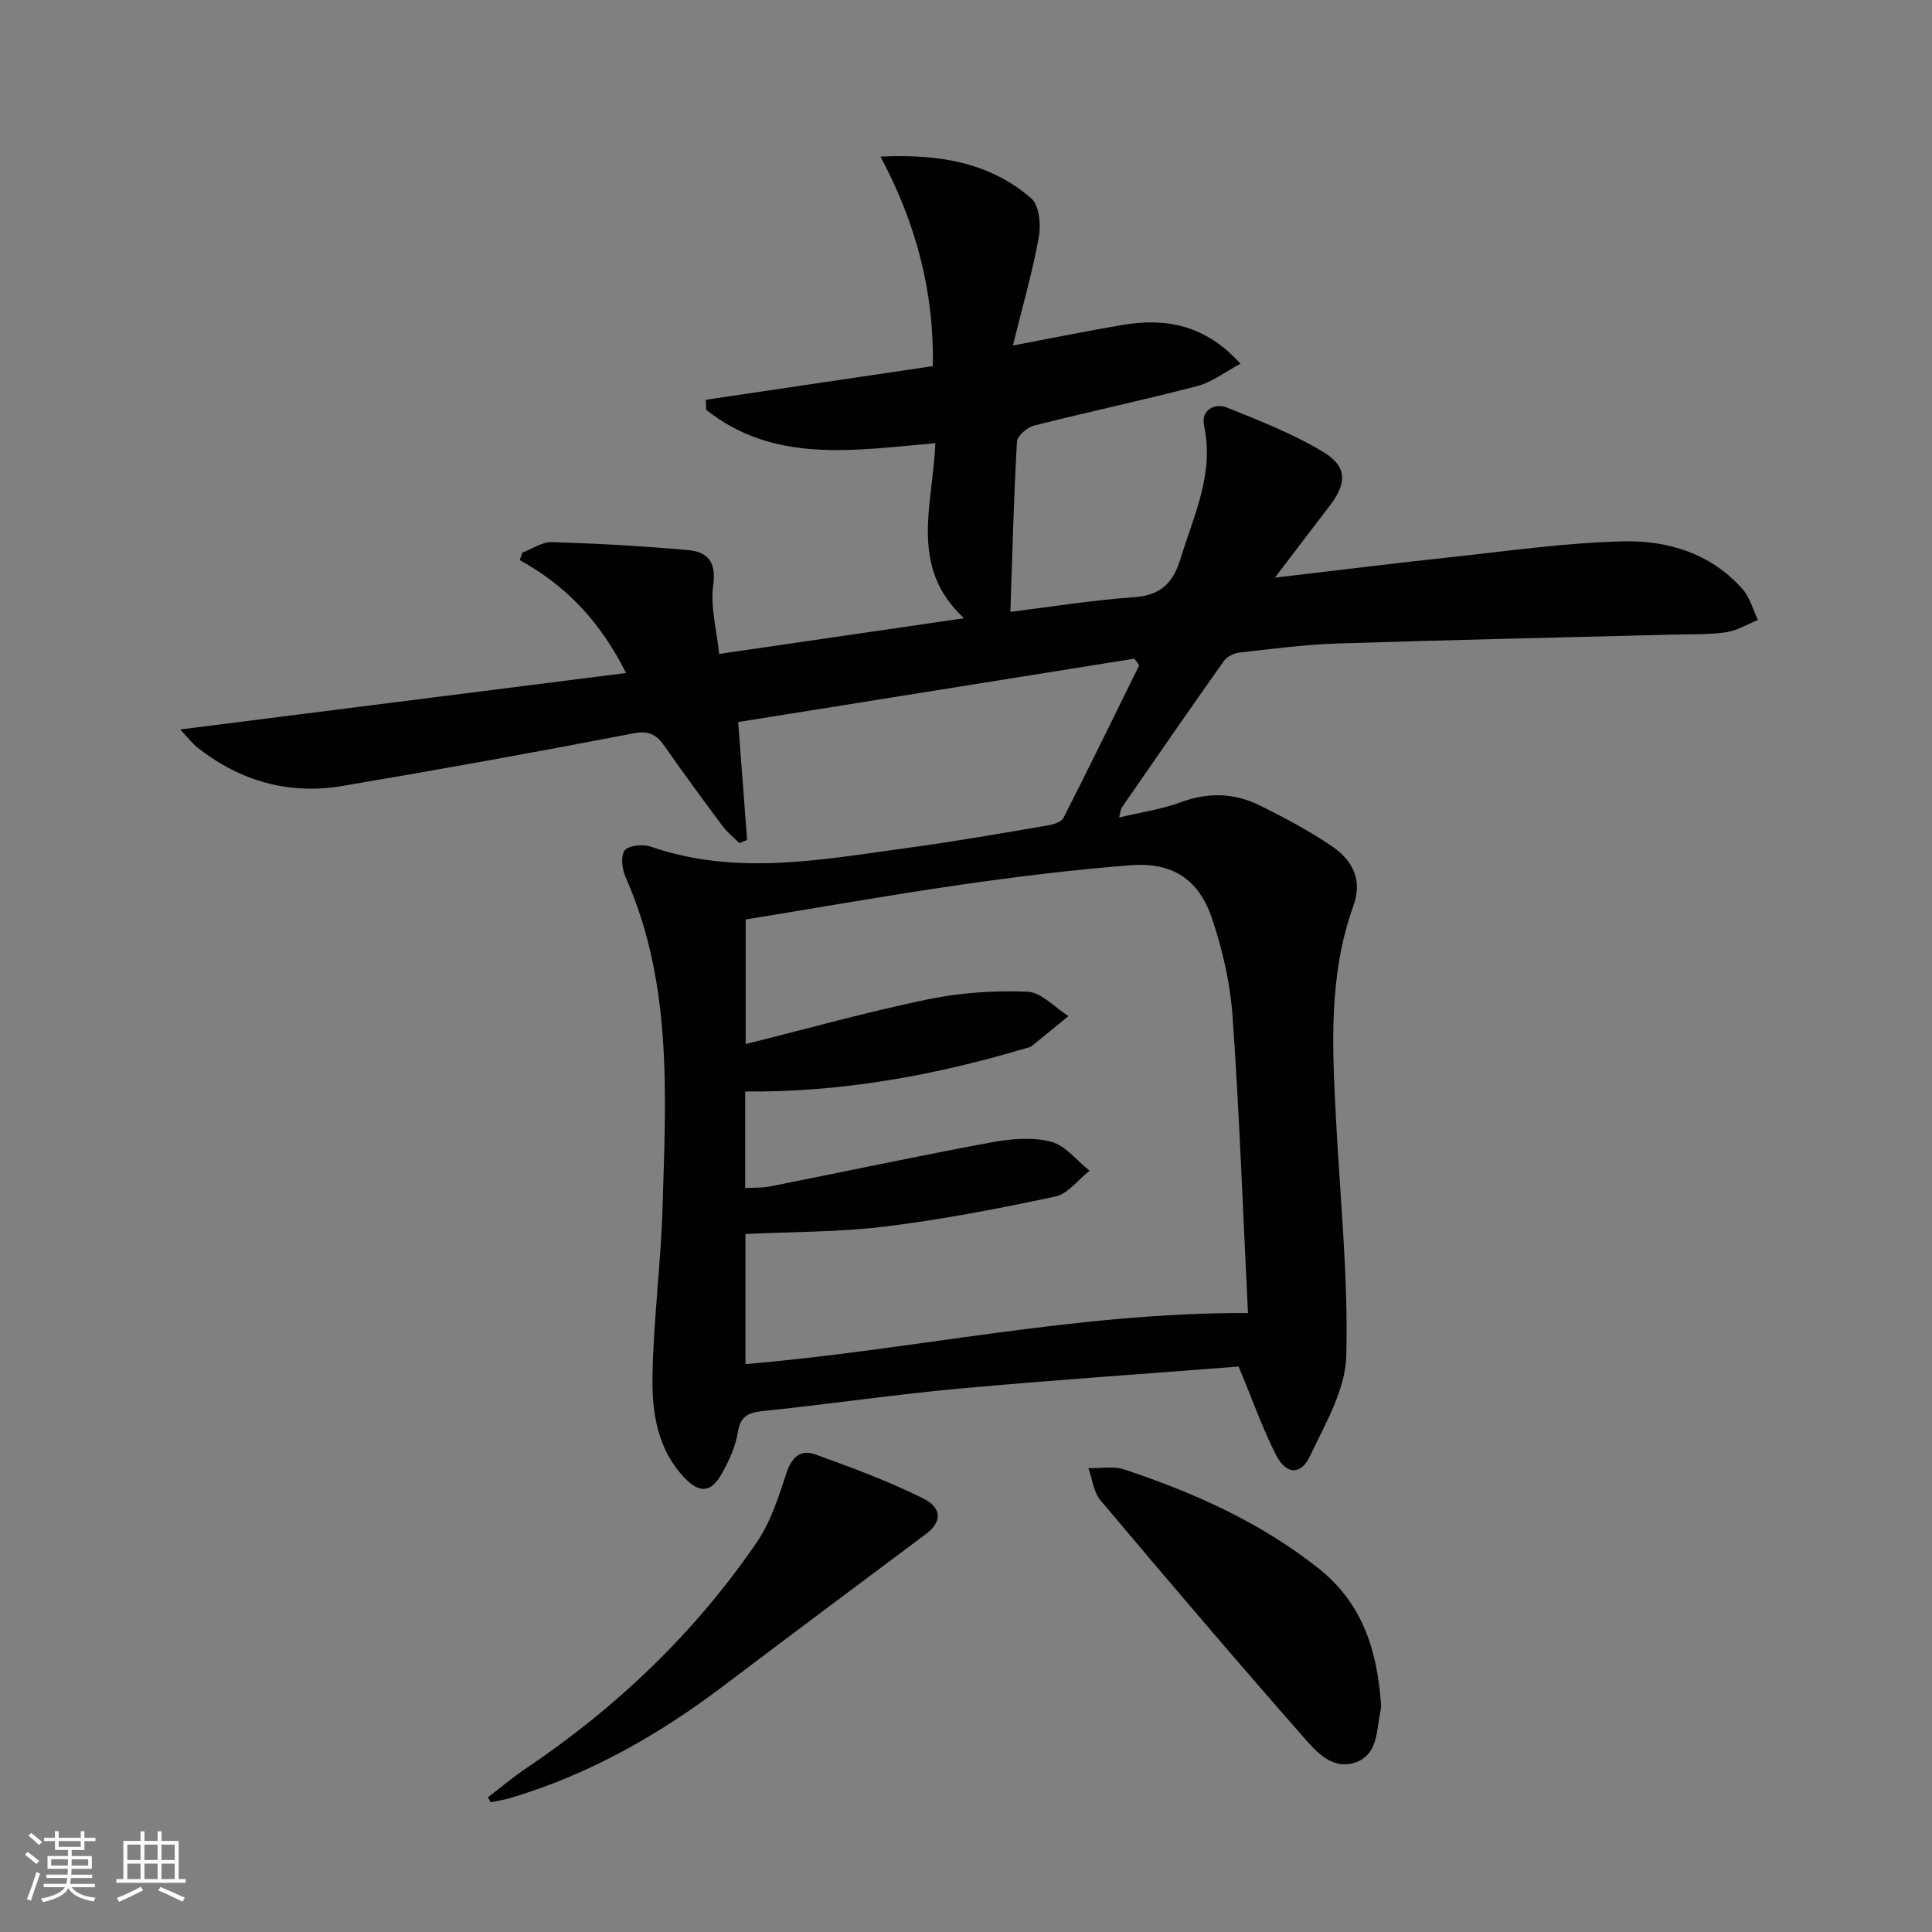
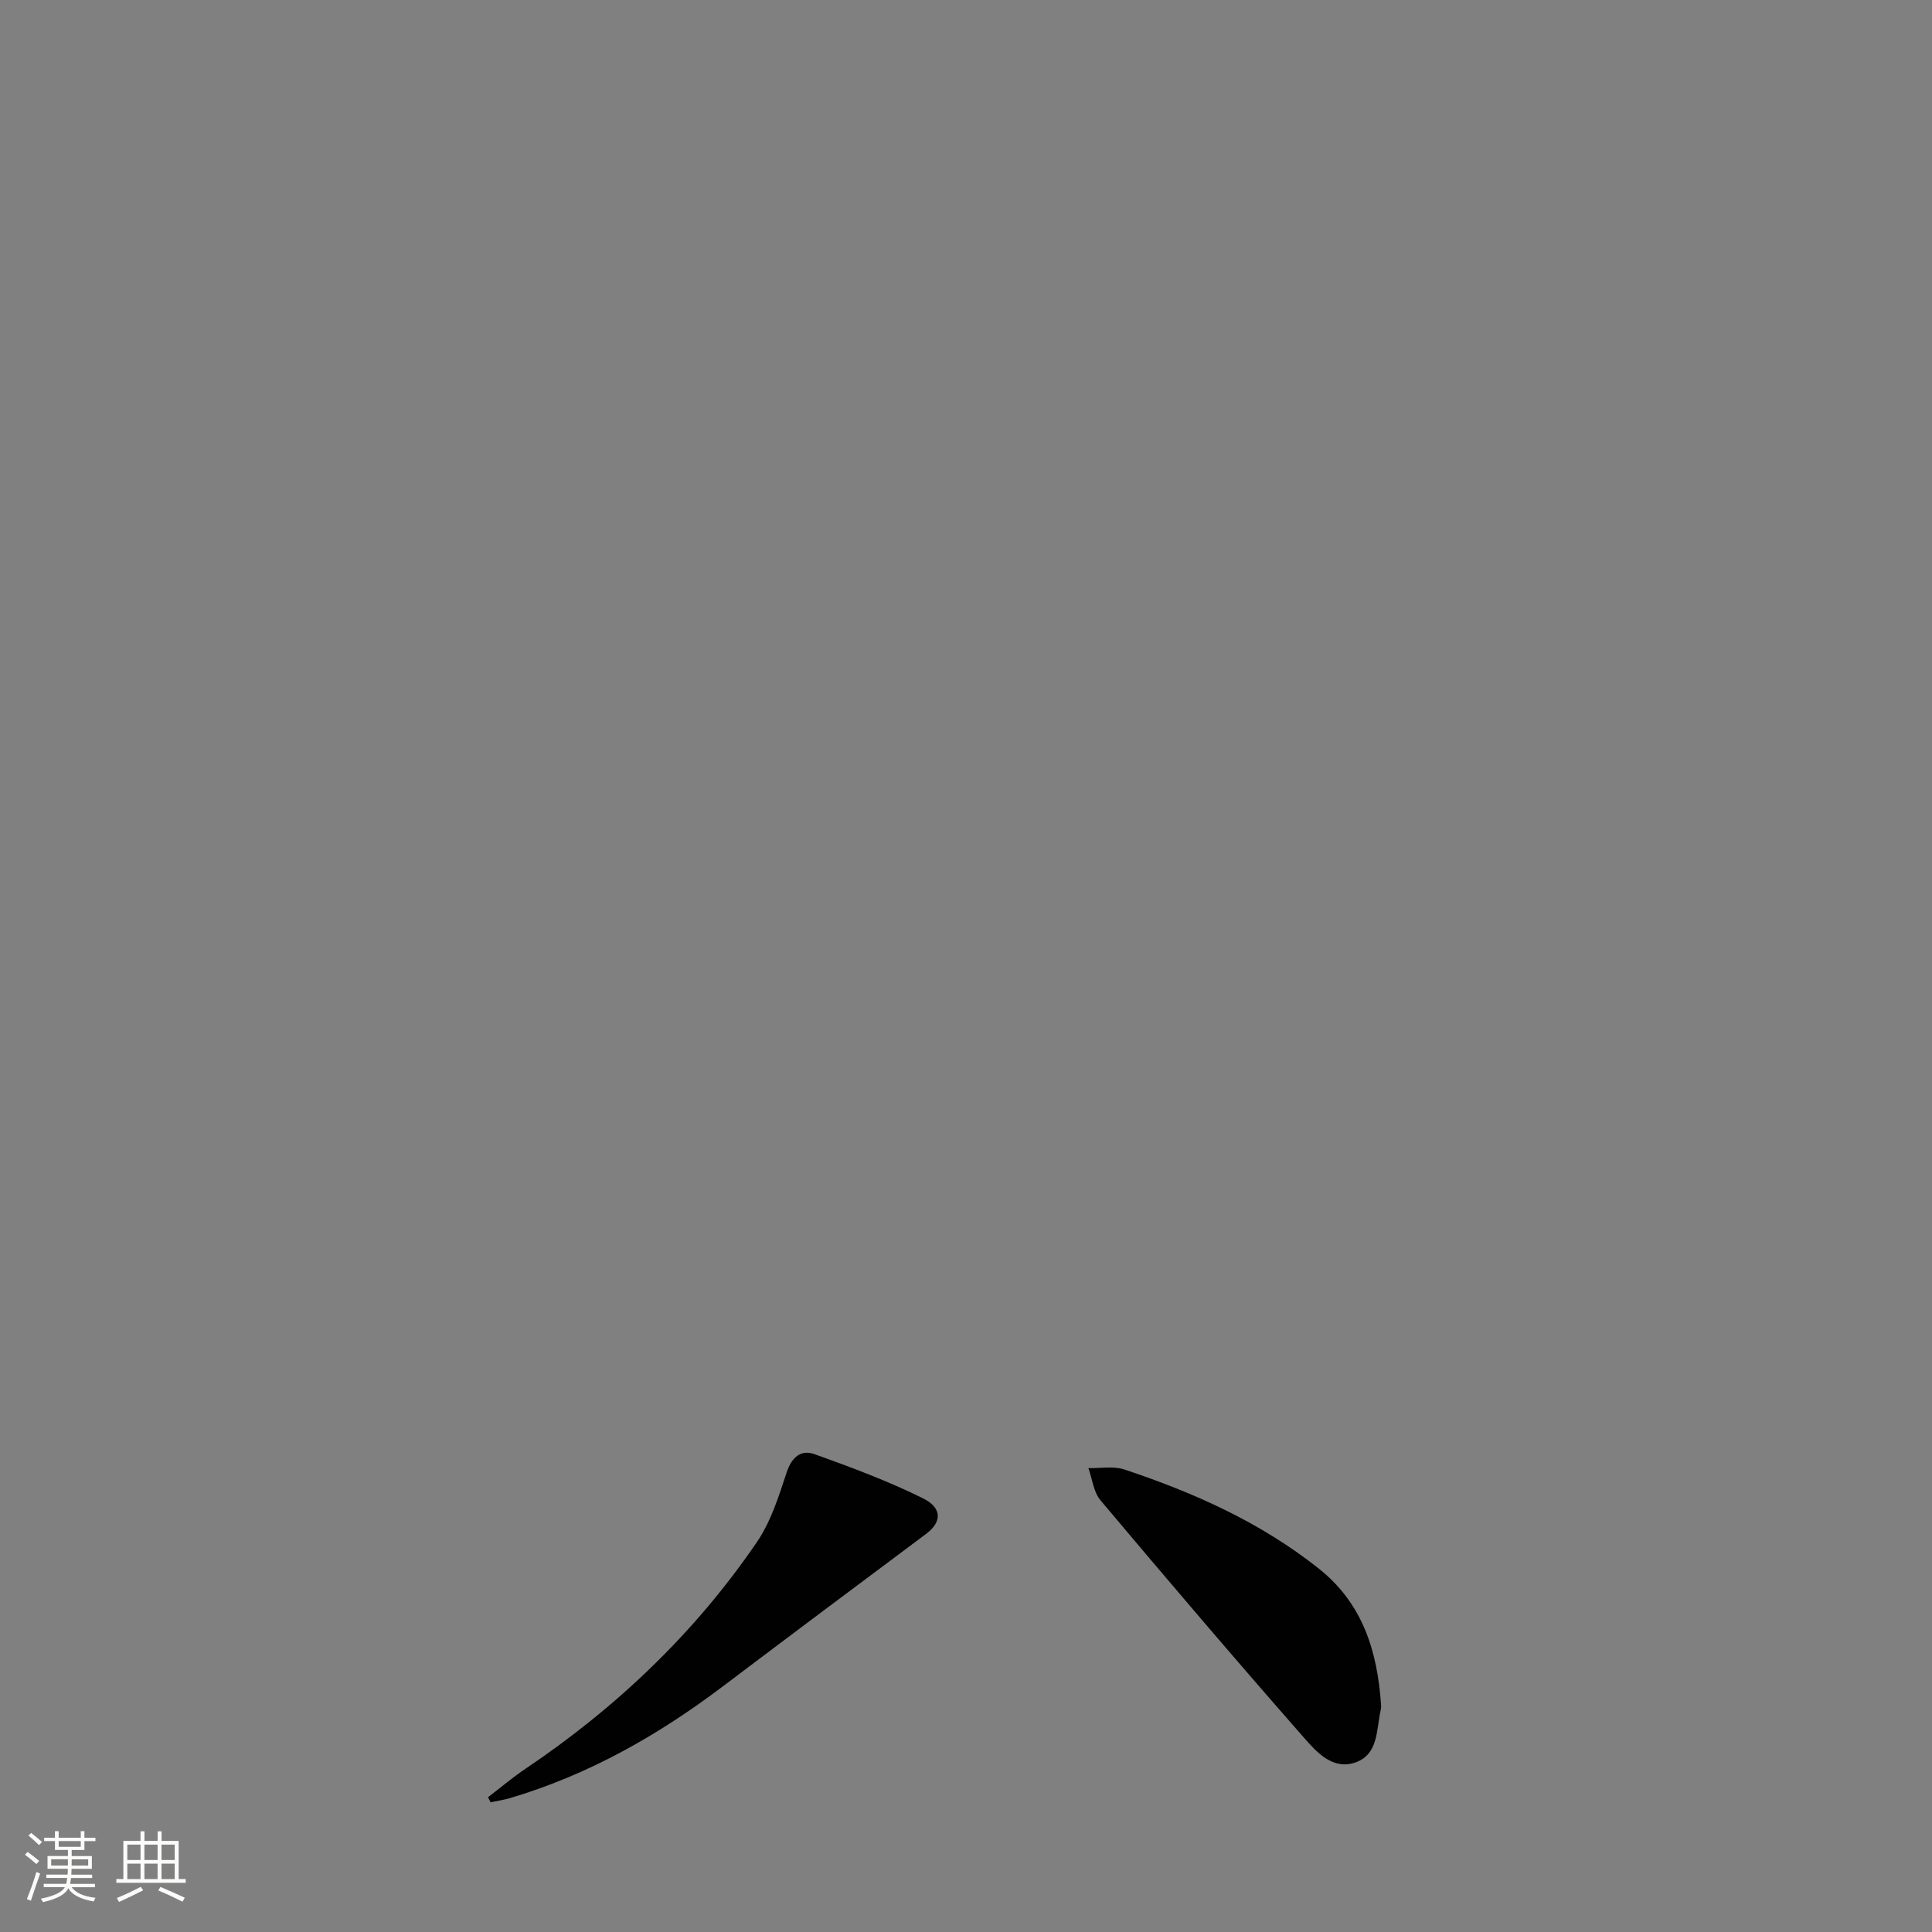
<svg xmlns="http://www.w3.org/2000/svg" enable-background="new 0 0 400 400" viewBox="0 0 400 400">
  <rect x="0" y="0" width="400" height="400" fill="#808080" stroke="none" />
  <path d="m5.17 384 .55-.58c.85.61 1.65 1.24 2.4 1.87l-.59.64c-.83-.73-1.62-1.38-2.36-1.93m1.22 9.53-.82-.34c.71-1.76 1.37-3.64 1.98-5.63.24.13.5.25.76.36-.6 1.67-1.24 3.54-1.92 5.61m-.5-13.5.57-.54c.56.44 1.31 1.06 2.26 1.87l-.64.64c-.68-.66-1.41-1.32-2.19-1.97m3.25.46h2.24v-1.36h.77v1.36h4.57v-1.36h.76v1.36h2.28v.69h-2.28v1.84h-2.64v1.26h4.18v2.64h-4.21c0 .45-.02.86-.05 1.21h4.32v.69h-4.38c-.04.34-.1.75-.19 1.22h5.15v.69h-4.82c.87 1.19 2.51 1.92 4.93 2.19-.17.31-.3.57-.37.76-2.77-.49-4.52-1.41-5.26-2.76-.56 1.26-2.3 2.23-5.24 2.9-.12-.24-.26-.48-.43-.72 2.73-.55 4.38-1.34 4.96-2.38h-4.38v-.69h4.65c.1-.38.17-.79.21-1.22h-4.32v-.69h4.4c.03-.34.05-.75.05-1.21h-4.2v-2.64h4.23v-1.26h-2.69v-1.84h-2.24zm1.46 4.46v1.29h3.45c.01-.4.02-.57.01-.53v-.32-.45h-3.46zm1.55-2.59h4.57v-1.19h-4.57zm6.11 2.59h-3.42v.77c-.01.19-.01.37-.02.53h3.44z" fill="#fbfcfa" />
  <path d="m32.63 379.16h.82v1.98h3.54v7.89h1.46v.78h-14.37v-.78h1.46v-7.89h3.55v-1.98h.82v1.98h2.73v-1.98zm-3.49 11.48.5.73c-1.61.82-3.28 1.63-5 2.41-.13-.27-.28-.55-.44-.82 1.75-.72 3.4-1.49 4.94-2.32m-2.78-5.55h2.73v-3.18h-2.73zm0 3.95h2.73v-3.2h-2.73zm3.54-3.95h2.73v-3.18h-2.73zm0 3.95h2.73v-3.2h-2.73zm7.89 4.68c-1.84-.92-3.51-1.7-5.02-2.32l.45-.73c1.89.8 3.57 1.55 5.04 2.23zm-1.62-11.81h-2.73v3.18h2.73zm-2.73 7.13h2.73v-3.2h-2.73z" fill="#fbfcfa" />
  <g fill="#010102">
-     <path d="m256.44 282.93c-18.72 1.46-38.26 2.78-57.76 4.56-13.39 1.22-26.71 3.19-40.09 4.58-3.13.33-5.23.65-5.83 4.45-.48 3.03-1.86 6.04-3.41 8.74-2.17 3.78-4.51 3.93-7.57.76-5.61-5.82-6.8-13.41-6.69-20.85.17-11.78 1.75-23.53 2.09-35.31.67-23.05 2.1-46.24-7.63-68.18-.74-1.66-1.1-4.39-.23-5.59.76-1.06 3.76-1.37 5.36-.82 17.91 6.22 35.83 2.63 53.72.21 9.53-1.29 19.01-2.97 28.5-4.58 1.18-.2 2.85-.71 3.29-1.59 5.34-10.47 10.48-21.04 15.68-31.58-.34-.45-.68-.91-1.02-1.36-27.31 4.37-54.63 8.74-82.02 13.12.64 8.46 1.25 16.44 1.85 24.42-.53.22-1.06.44-1.58.66-1.16-1.15-2.49-2.19-3.46-3.49-4.08-5.47-8.13-10.97-12.03-16.57-1.68-2.42-3.22-3.3-6.5-2.67-20.04 3.87-40.12 7.49-60.25 10.89-11.04 1.86-21.1-.99-29.92-7.92-1.24-.98-2.22-2.3-3.63-3.78 30.94-3.92 61.19-7.75 92.31-11.69-5.42-10.79-12.5-18.14-22.01-23.37.17-.52.35-1.04.52-1.56 2.05-.76 4.12-2.23 6.15-2.17 9.43.29 18.86.81 28.25 1.66 3.9.36 5.82 2.39 5.14 7.2-.63 4.44.7 9.16 1.22 14.29 16.88-2.46 33.19-4.83 50.7-7.39-11.53-10.66-6.43-23.48-5.94-36.24-16.67 1.44-33.32 4.32-47.45-6.92-.02-.69-.05-1.38-.07-2.07 15.7-2.33 31.4-4.66 47-6.97.28-15.67-3.59-29.78-10.83-43.38 11.9-.55 22.56 1.11 31.23 8.67 1.64 1.43 2.01 5.42 1.55 7.98-1.28 7.12-3.31 14.1-5.37 22.46 8.55-1.61 15.59-3.05 22.67-4.25 9.01-1.53 17.17-.03 24.45 8.03-3.27 1.74-5.92 3.83-8.91 4.61-11.22 2.93-22.58 5.34-33.82 8.19-1.43.36-3.49 2.13-3.55 3.34-.66 11.56-.95 23.15-1.36 35.23 8.01-.99 16.8-2.41 25.66-3.04 5.54-.39 8.04-3 9.58-8.01 2.76-9 7.01-17.6 4.85-27.56-.66-3.05 2.07-4.77 4.83-3.66 6.73 2.7 13.56 5.4 19.76 9.1 5.11 3.05 5.04 6.52 1.39 11.26-3.51 4.56-6.97 9.15-11.3 14.83 12.92-1.51 24.38-2.95 35.86-4.18 12.05-1.29 24.1-3.04 36.18-3.34 9.25-.23 18.21 2.48 24.75 9.85 1.54 1.73 2.17 4.28 3.22 6.44-2.22.88-4.37 2.22-6.67 2.54-3.61.52-7.31.38-10.97.48-23.13.6-46.26 1.09-69.38 1.84-6.8.22-13.58 1.12-20.34 1.87-1.14.13-2.57.84-3.21 1.74-7.12 10.04-14.11 20.18-21.11 30.3-.26.38-.28.93-.6 2.11 4.55-1.09 8.83-1.68 12.79-3.16 5.69-2.12 11.13-1.92 16.39.69 5.05 2.5 10.07 5.18 14.74 8.32 4.95 3.33 6.36 7.52 4.59 12.46-5.22 14.51-4.36 29.47-3.58 44.44.85 16.27 2.54 32.56 2.11 48.79-.19 6.99-4.38 14.05-7.53 20.71-1.89 3.98-4.92 3.81-7-.24-2.75-5.38-4.77-11.17-7.76-18.33zm-102.16-36.95c1.92-.12 3.58-.03 5.17-.34 15.28-3.04 30.52-6.29 45.83-9.13 4.02-.75 8.47-1.12 12.32-.13 2.98.76 5.34 3.92 7.98 6.01-2.35 1.84-4.48 4.78-7.1 5.34-11.65 2.49-23.39 4.75-35.21 6.21-9.51 1.17-19.17 1.07-28.93 1.55v26.93c34.65-2.91 68.46-10.71 104.04-10.57-1.02-20.53-1.76-40.94-3.18-61.31-.48-6.87-2.05-13.82-4.26-20.36-2.77-8.21-8.26-11.71-16.89-11.04-11.74.92-23.46 2.35-35.12 4.03-14.9 2.16-29.74 4.79-44.54 7.2v25.79c12.91-3.22 25.2-6.67 37.68-9.25 6.73-1.39 13.8-1.87 20.66-1.59 2.89.12 5.65 3.27 8.47 5.05-2.52 2.07-5.03 4.15-7.57 6.18-.37.29-.92.38-1.39.52-18.84 5.6-38 9.1-57.96 8.91z" />
-     <path d="m285.95 353.19c0 .02-.01.52-.12 1.01-.88 3.97-.45 8.96-5.11 10.66-4.68 1.71-8.05-2.01-10.66-4.99-14.26-16.24-28.29-32.7-42.21-49.24-1.44-1.71-1.7-4.42-2.51-6.67 2.49.06 5.18-.47 7.44.28 14.41 4.79 28.15 10.92 40.2 20.47 9.12 7.23 12.21 17.03 12.97 28.48z" />
+     <path d="m285.95 353.19c0 .02-.01.52-.12 1.01-.88 3.97-.45 8.96-5.11 10.66-4.68 1.71-8.05-2.01-10.66-4.99-14.26-16.24-28.29-32.7-42.21-49.24-1.44-1.71-1.7-4.42-2.51-6.67 2.49.06 5.18-.47 7.44.28 14.41 4.79 28.15 10.92 40.2 20.47 9.12 7.23 12.21 17.03 12.97 28.48" />
    <path d="m101.04 372.1c2.59-1.98 5.08-4.1 7.78-5.91 18.84-12.69 35.05-28.12 47.87-46.89 2.9-4.25 4.54-9.46 6.17-14.42 1.06-3.21 2.96-4.82 5.81-3.8 7.59 2.72 15.19 5.55 22.4 9.12 4.1 2.03 3.89 4.96.69 7.36-14.1 10.53-28.19 21.07-42.23 31.68-13.38 10.1-27.76 18.24-43.91 23.03-1.32.39-2.7.59-4.05.87-.19-.35-.36-.69-.53-1.04z" />
  </g>
</svg>